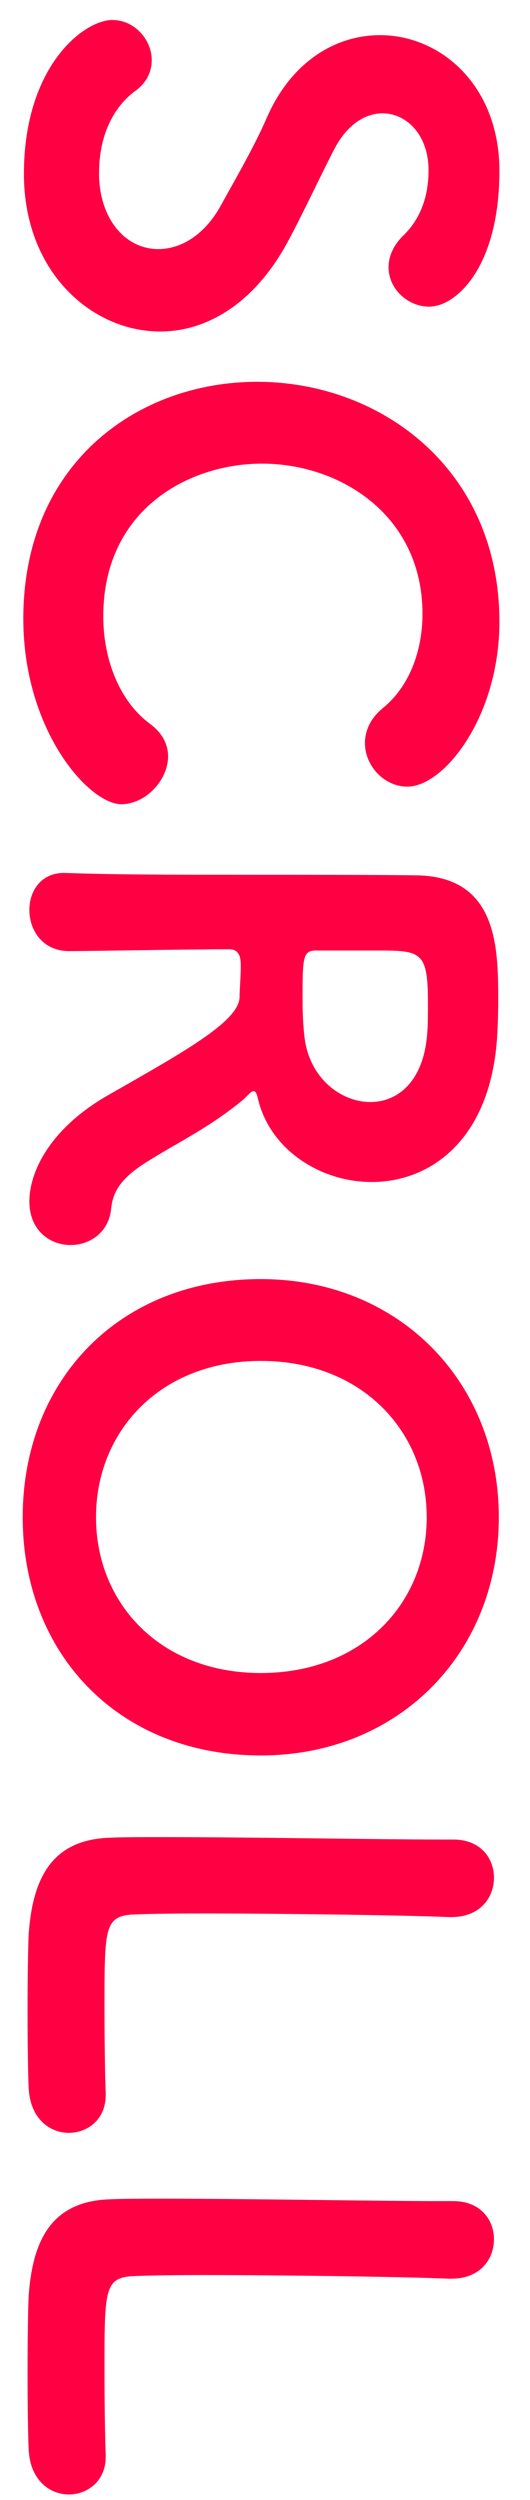
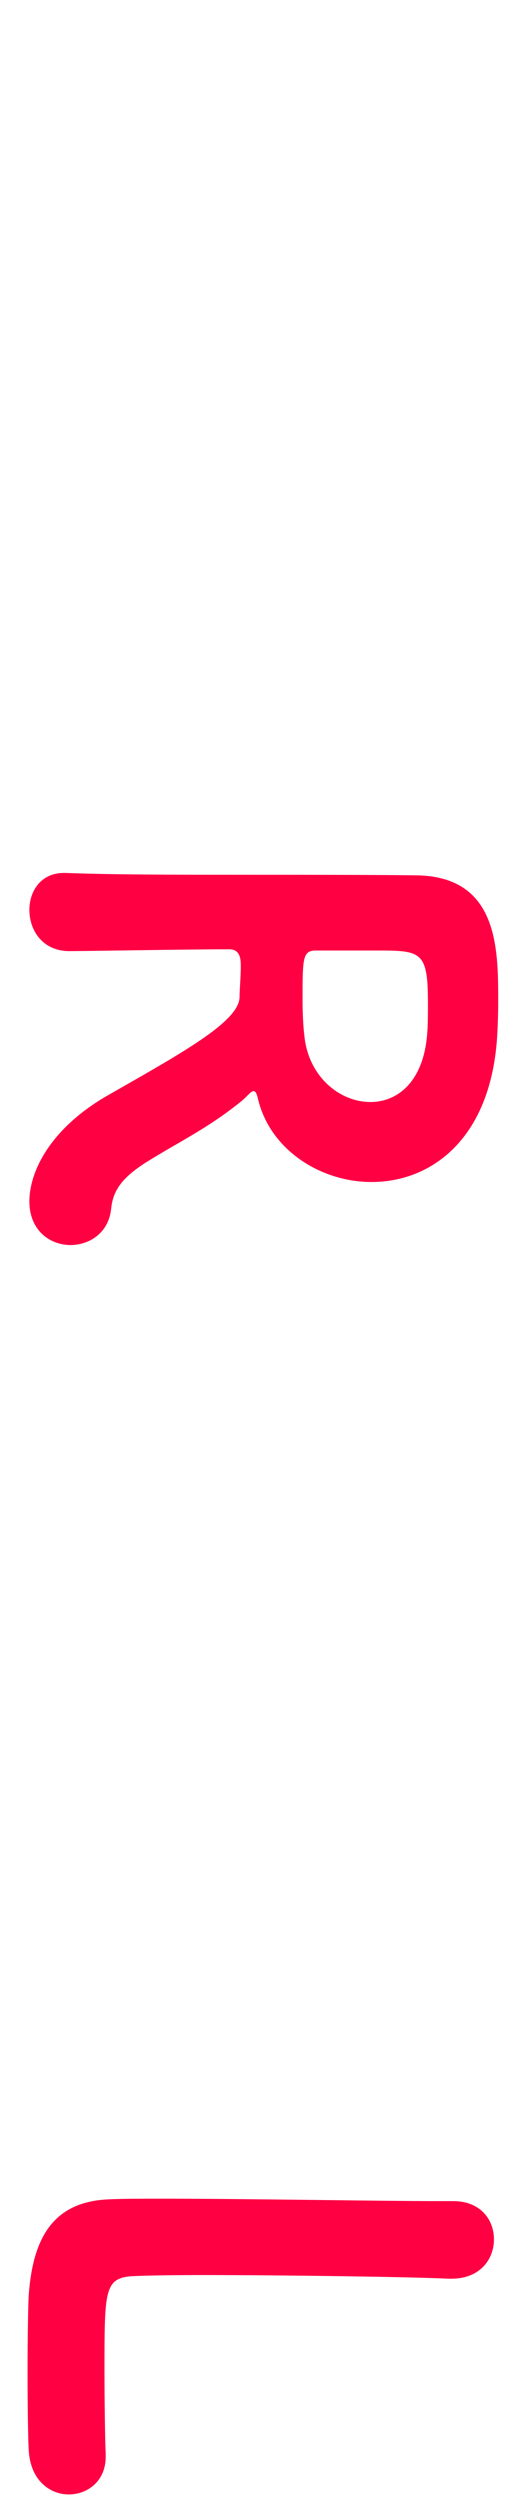
<svg xmlns="http://www.w3.org/2000/svg" width="14" height="66" viewBox="0 0 14 66" fill="none">
  <path d="M11.976 58.111C12.696 58.111 13.048 58.607 13.048 59.119C13.048 59.647 12.68 60.159 11.928 60.159L11.848 60.159C10.84 60.111 7.512 60.063 5.336 60.063C4.424 60.063 3.72 60.079 3.448 60.095C2.76 60.159 2.76 60.511 2.76 62.559C2.76 63.471 2.776 64.479 2.792 64.783L2.792 64.863C2.792 65.503 2.312 65.855 1.816 65.855C1.32 65.855 0.808 65.487 0.76 64.703C0.744 64.495 0.728 63.567 0.728 62.639C0.728 61.711 0.744 60.783 0.76 60.575C0.872 59.087 1.4 58.111 2.904 58.063C3.24 58.047 3.736 58.047 4.344 58.047C6.536 58.047 10.056 58.111 11.624 58.111L11.976 58.111Z" fill="#FF0043" />
-   <path d="M11.976 48.565C12.696 48.565 13.048 49.06 13.048 49.572C13.048 50.1 12.68 50.612 11.928 50.612L11.848 50.612C10.84 50.565 7.512 50.517 5.336 50.517C4.424 50.517 3.72 50.532 3.448 50.548C2.76 50.612 2.76 50.965 2.76 53.013C2.76 53.925 2.776 54.932 2.792 55.236L2.792 55.316C2.792 55.956 2.312 56.309 1.816 56.309C1.32 56.309 0.808 55.941 0.76 55.157C0.744 54.949 0.728 54.02 0.728 53.093C0.728 52.164 0.744 51.236 0.76 51.029C0.872 49.541 1.4 48.565 2.904 48.517C3.24 48.501 3.736 48.501 4.344 48.501C6.536 48.501 10.056 48.565 11.624 48.565L11.976 48.565Z" fill="#FF0043" />
-   <path d="M6.888 46.345C3.112 46.345 0.6 43.641 0.6 40.057C0.6 36.473 3.112 33.769 6.888 33.769C10.536 33.769 13.176 36.473 13.176 40.057C13.176 43.641 10.536 46.345 6.888 46.345ZM2.536 40.057C2.536 42.329 4.232 44.169 6.888 44.169C9.56 44.169 11.272 42.329 11.272 40.057C11.272 37.785 9.56 35.929 6.888 35.929C4.232 35.929 2.536 37.785 2.536 40.057Z" fill="#FF0043" />
  <path d="M1.864 32.87C1.32 32.87 0.776 32.486 0.776 31.718C0.776 30.934 1.32 29.814 2.792 28.95C4.776 27.814 6.312 26.982 6.328 26.326C6.328 26.118 6.36 25.814 6.36 25.51C6.36 25.35 6.36 25.062 6.056 25.062C4.872 25.062 2.376 25.11 1.8 25.11C1.112 25.094 0.776 24.55 0.776 24.022C0.776 23.526 1.08 23.046 1.688 23.046L1.72 23.046C3 23.094 4.648 23.094 6.216 23.094C10.568 23.094 10.904 23.11 11.032 23.11C13.16 23.158 13.16 25.046 13.16 26.438C13.16 26.822 13.144 27.19 13.128 27.43C12.936 30.102 11.368 31.206 9.816 31.206C8.456 31.206 7.112 30.342 6.808 28.982C6.776 28.854 6.744 28.806 6.696 28.806C6.632 28.806 6.536 28.934 6.408 29.046C5.512 29.782 4.712 30.15 3.848 30.694C3.224 31.094 2.984 31.43 2.936 31.91C2.872 32.55 2.36 32.87 1.864 32.87ZM8.04 27.35C8.152 28.438 8.984 29.094 9.784 29.094C10.52 29.094 11.208 28.534 11.288 27.238C11.304 27.046 11.304 26.758 11.304 26.47C11.304 25.126 11.128 25.094 9.976 25.094L8.344 25.094C7.992 25.094 7.992 25.302 7.992 26.406C7.992 26.742 8.008 27.078 8.04 27.35Z" fill="#FF0043" />
-   <path d="M3.208 21.232C2.344 21.232 0.616 19.28 0.616 16.336C0.616 12.224 3.64 10.08 6.792 10.08C10.072 10.08 13.192 12.4 13.192 16.416C13.192 18.912 11.736 20.768 10.76 20.768C10.152 20.768 9.64 20.224 9.64 19.616C9.64 19.296 9.784 18.96 10.12 18.688C10.824 18.112 11.16 17.168 11.16 16.208C11.16 13.6 8.984 12.24 6.92 12.24C5 12.24 2.728 13.44 2.728 16.272C2.728 17.392 3.144 18.512 3.976 19.12C4.296 19.36 4.44 19.664 4.44 19.968C4.44 20.608 3.832 21.232 3.208 21.232Z" fill="#FF0043" />
-   <path d="M4.232 8.752C2.424 8.752 0.632 7.184 0.632 4.592C0.632 1.744 2.216 0.528 2.968 0.528C3.56 0.528 4.008 1.056 4.008 1.584C4.008 1.888 3.88 2.176 3.576 2.4C3.048 2.784 2.616 3.504 2.616 4.576C2.616 5.728 3.272 6.576 4.184 6.576C4.76 6.576 5.384 6.224 5.816 5.456C6.184 4.784 6.696 3.92 7.064 3.072C7.72 1.6 8.888 0.928 10.04 0.928C11.64 0.928 13.192 2.256 13.192 4.512C13.192 7.04 12.056 8.096 11.336 8.096C10.776 8.096 10.264 7.632 10.264 7.056C10.264 6.784 10.376 6.48 10.68 6.192C10.936 5.936 11.32 5.424 11.32 4.496C11.32 3.568 10.744 2.992 10.104 2.992C9.656 2.992 9.176 3.28 8.84 3.92C8.504 4.56 8.008 5.632 7.592 6.4C6.696 8.048 5.432 8.752 4.232 8.752Z" fill="#FF0043" />
</svg>